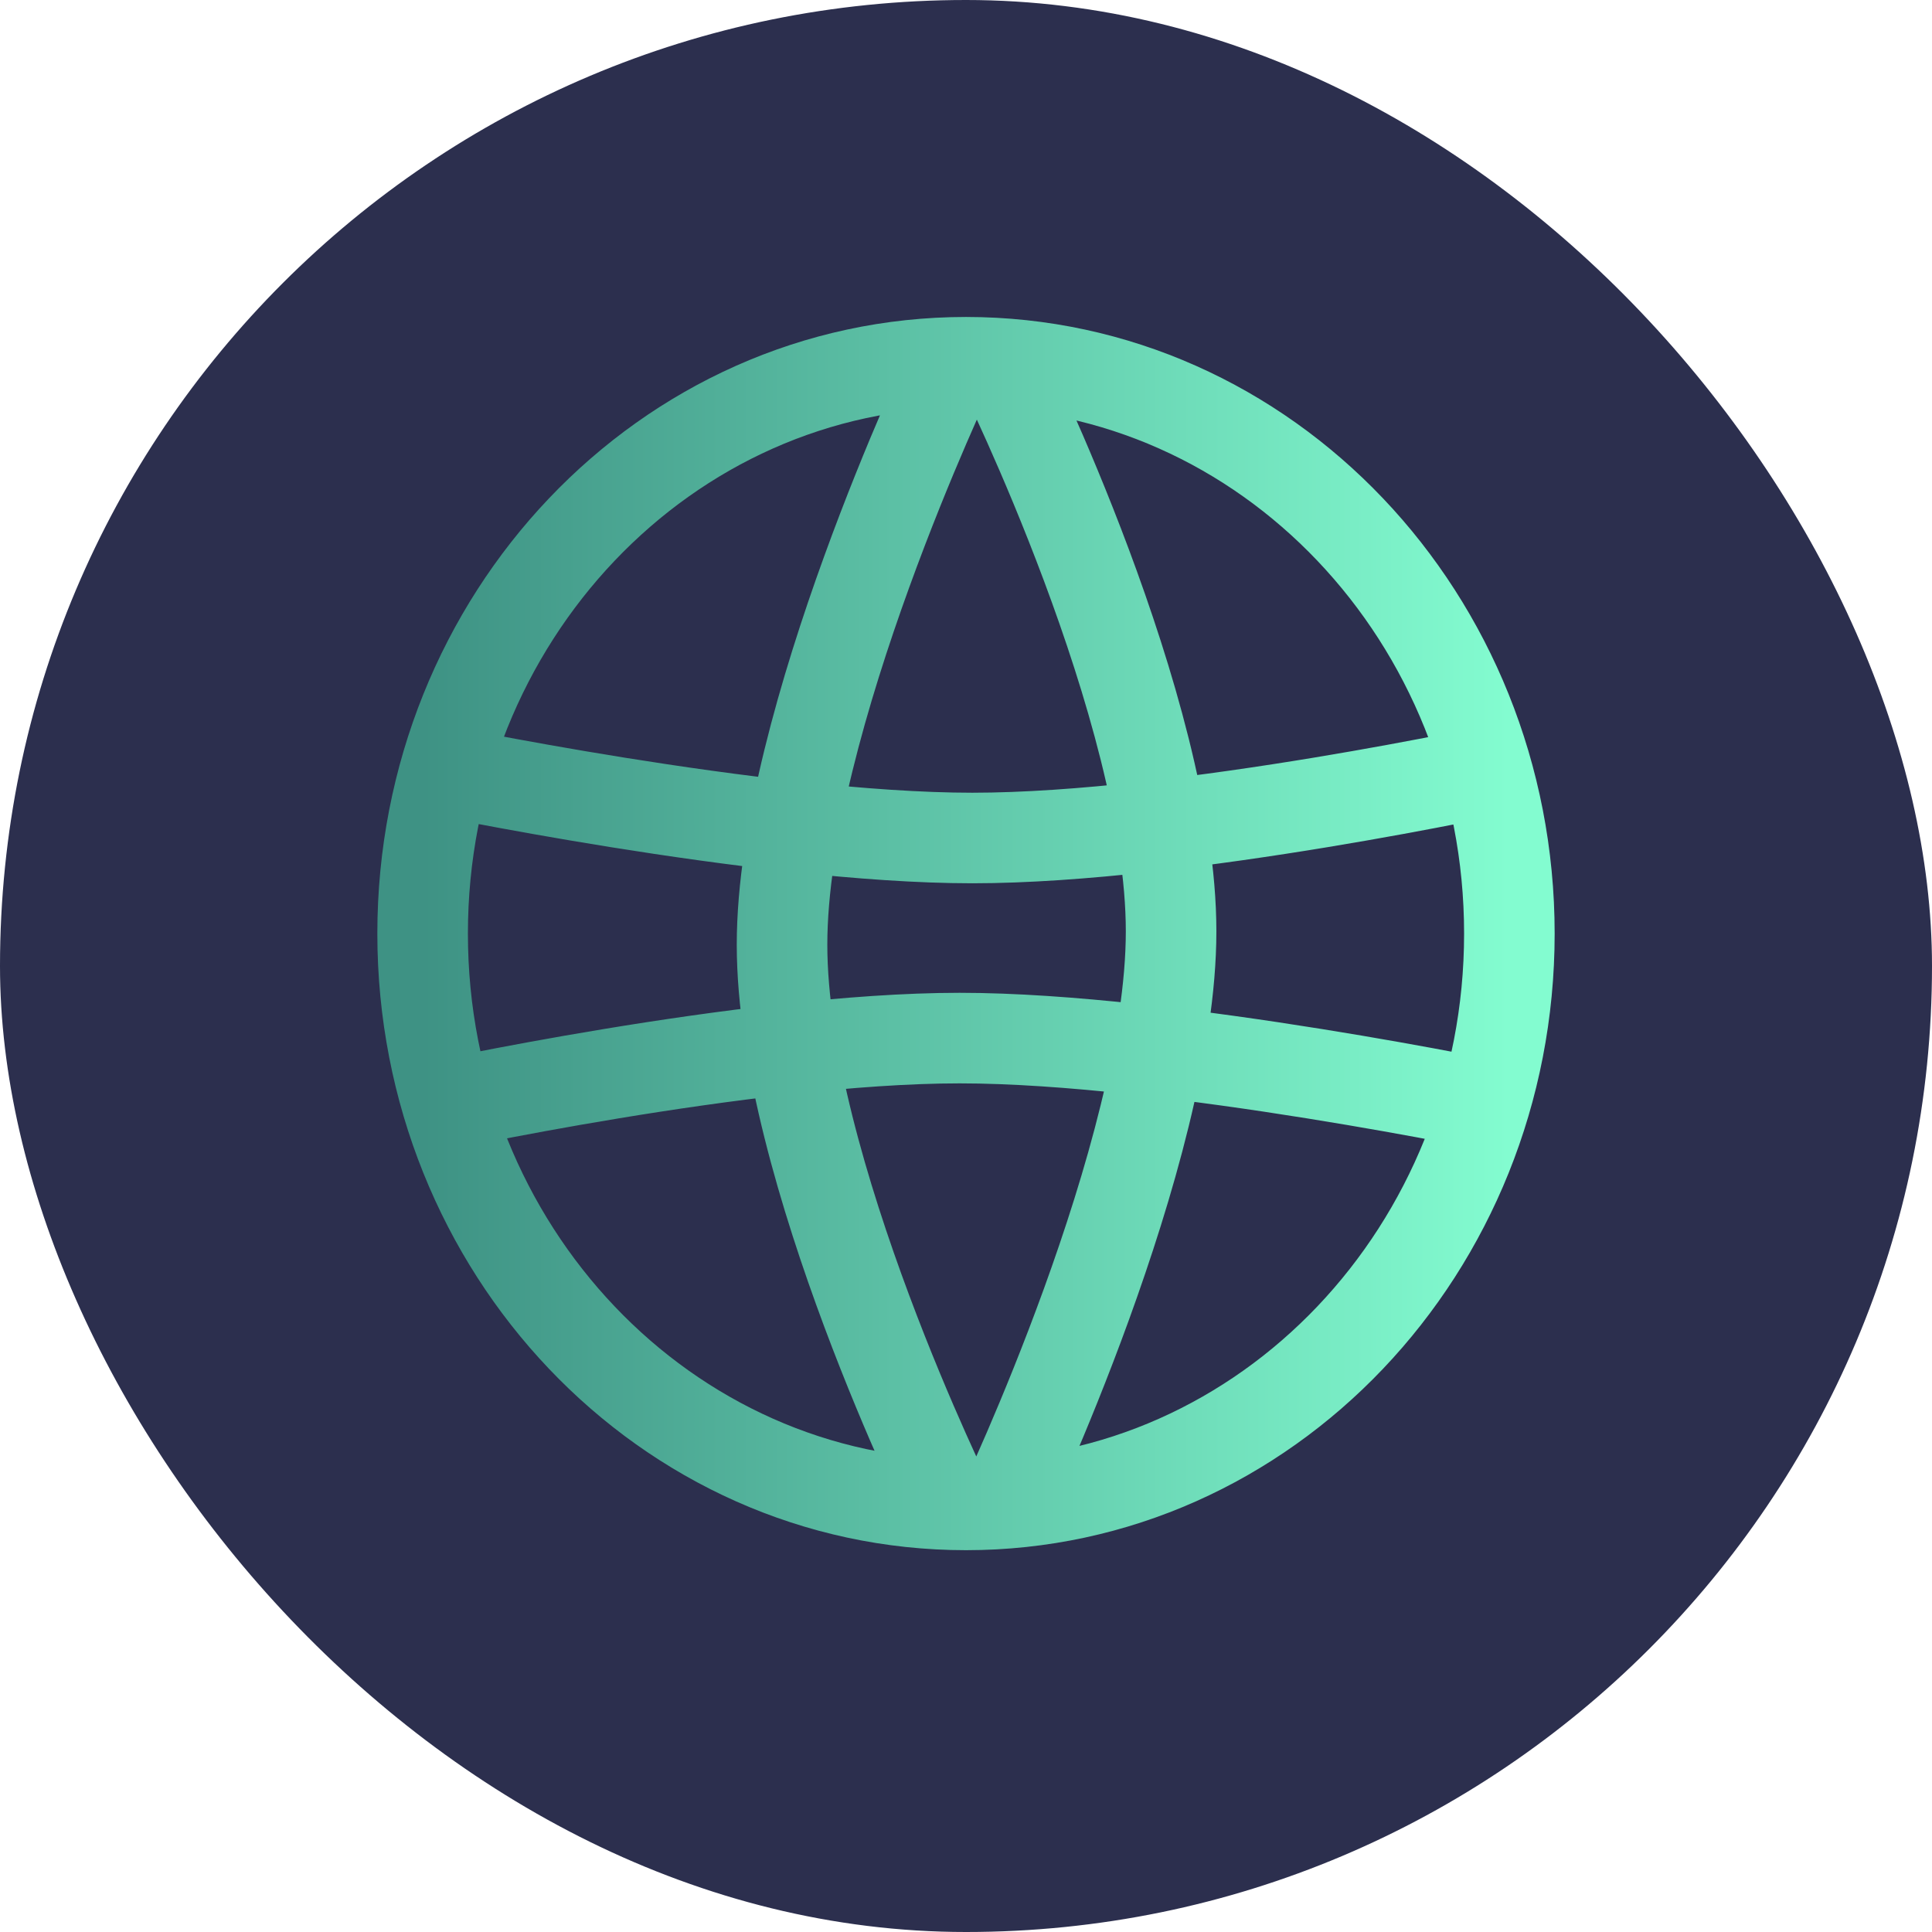
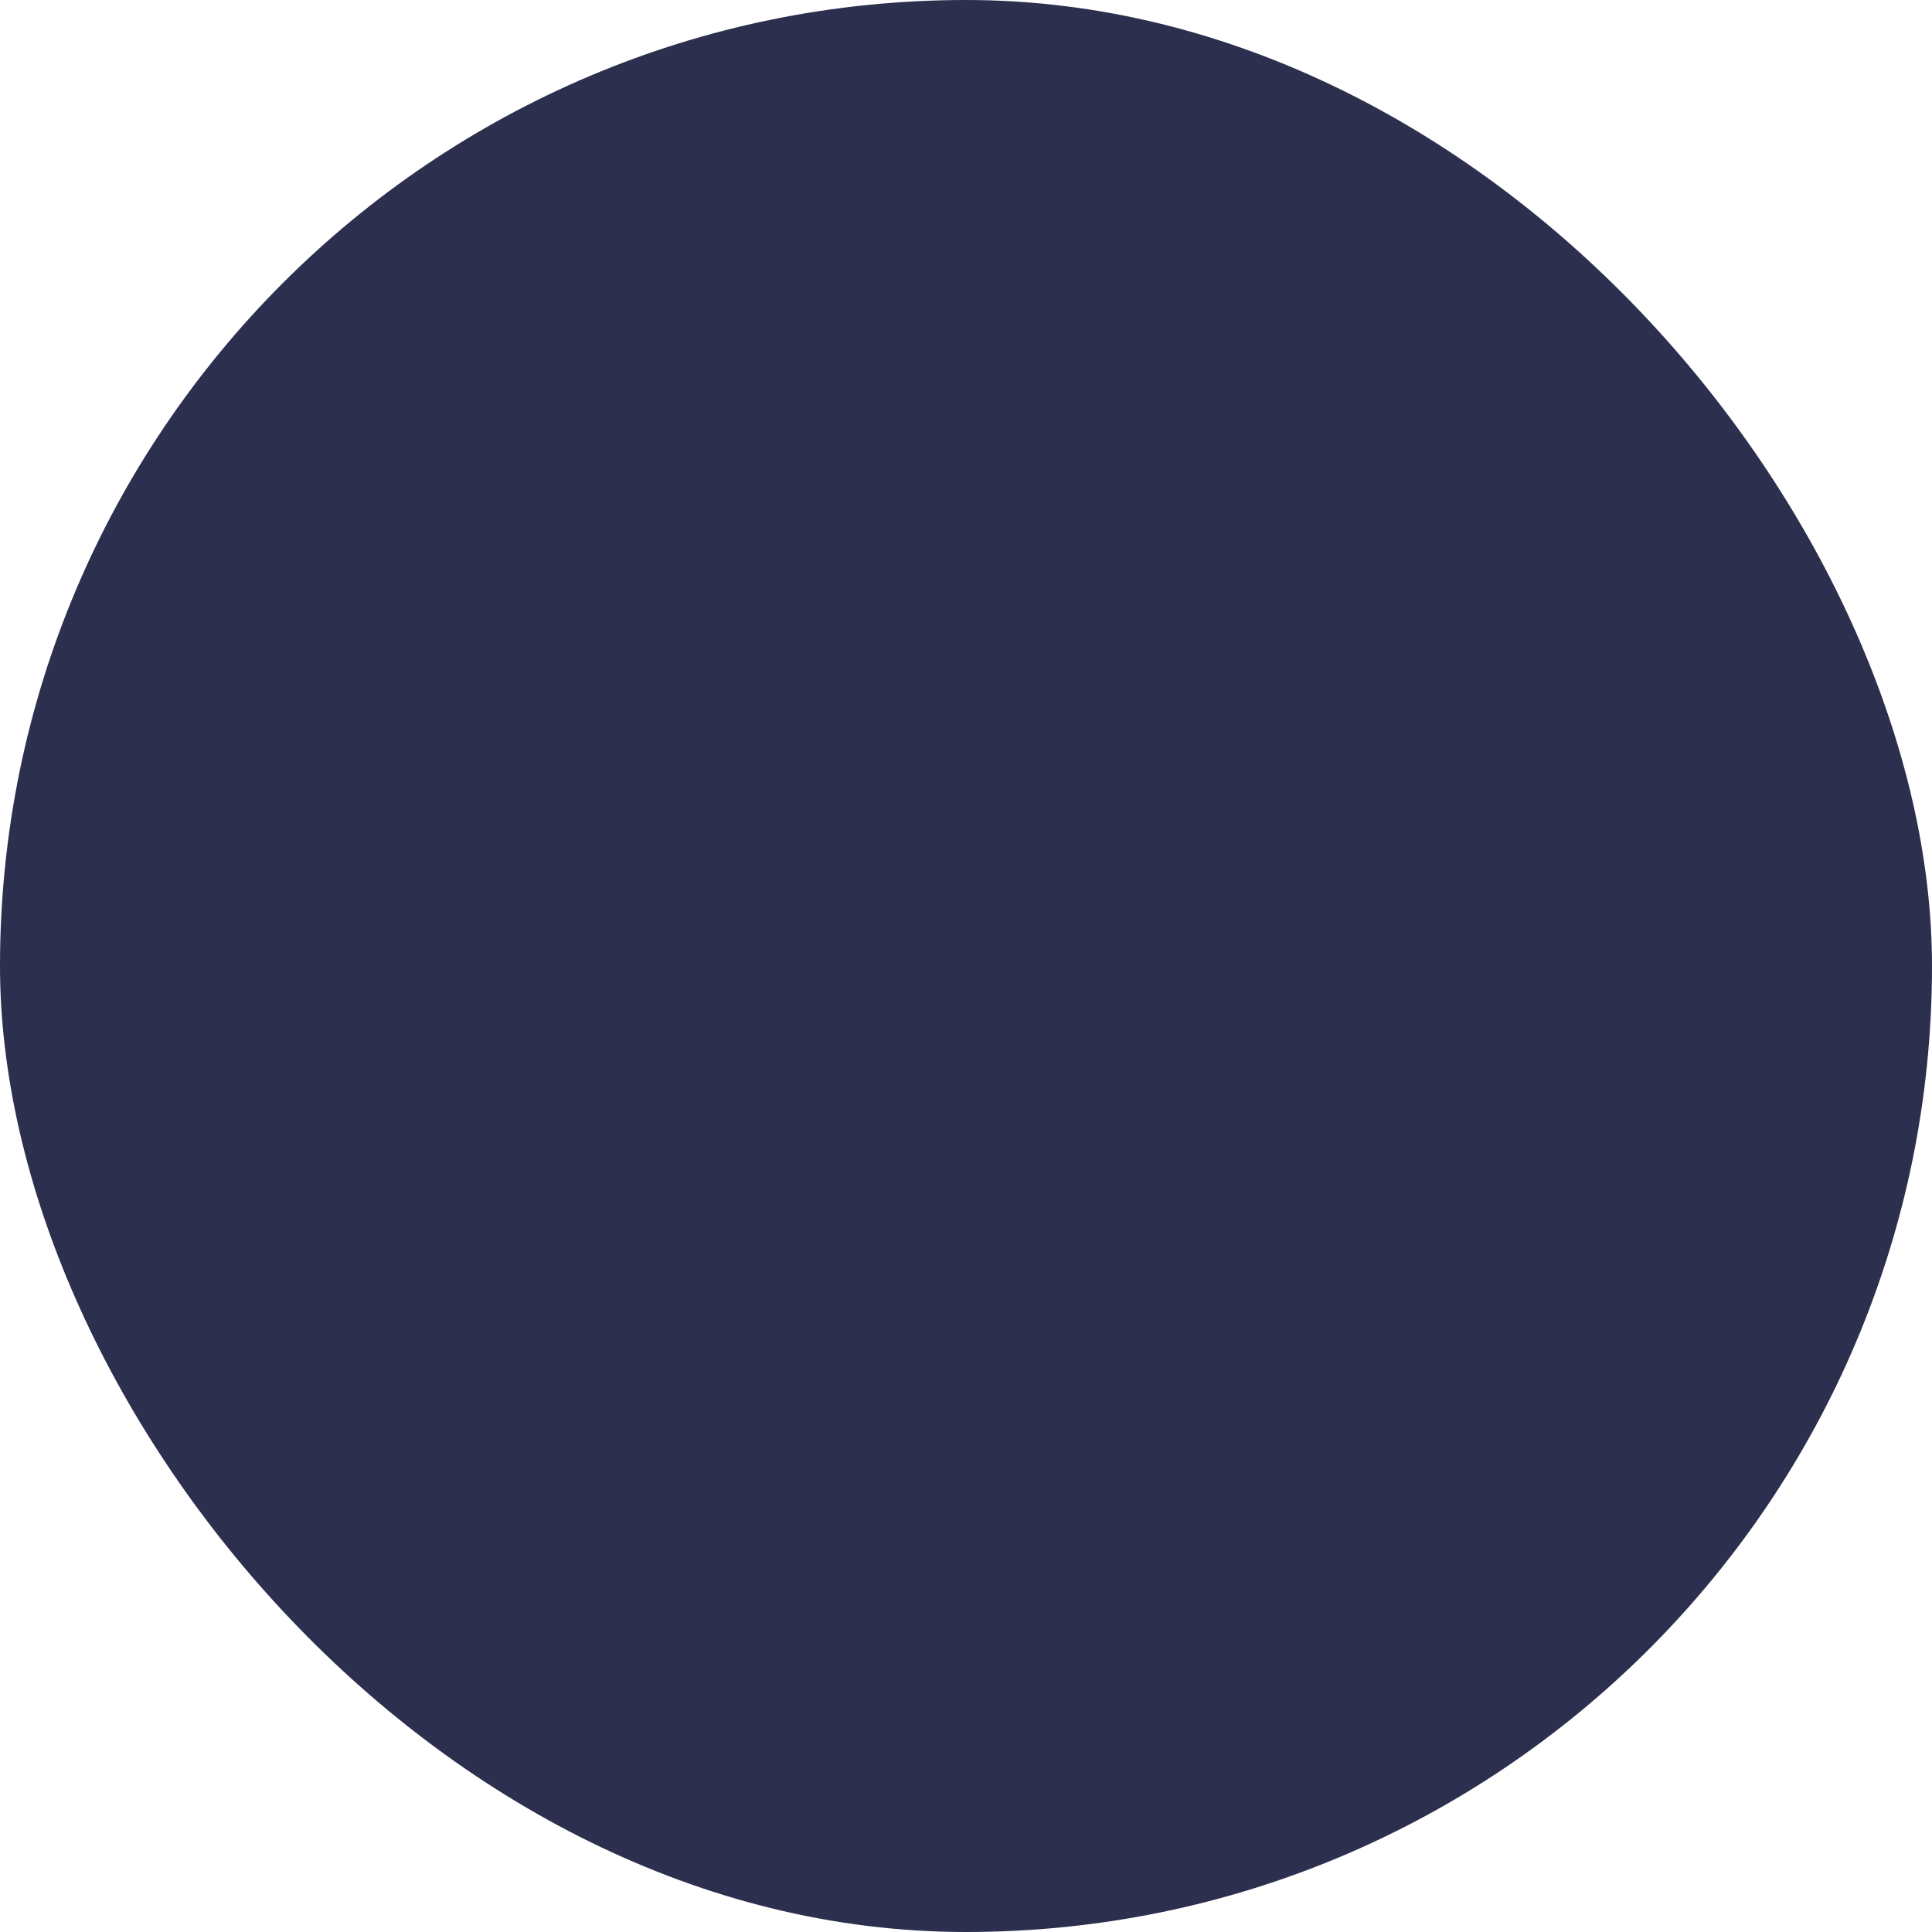
<svg xmlns="http://www.w3.org/2000/svg" width="32" height="32" viewBox="0 0 32 32" fill="none">
  <rect width="32" height="32" rx="16" fill="#2C2F4E" />
-   <path d="M15.755 6.074C15.755 6.074 12.953 11.952 12.953 15.647C12.953 19.343 15.755 25 15.755 25M16.595 25C16.595 25 19.397 19.122 19.397 15.426C19.397 11.731 16.595 6.074 16.595 6.074M25 18.372C25 18.372 19.41 17.194 15.895 17.194C12.38 17.194 7 18.372 7 18.372M7 12.702C7 12.702 12.59 13.88 16.105 13.88C19.62 13.88 25 12.702 25 12.702M25 15.463C25 20.689 20.971 24.926 16 24.926C11.029 24.926 7 20.689 7 15.463C7 10.237 11.029 6 16 6C20.971 6 25 10.237 25 15.463Z" stroke="url(#paint0_linear_287_5)" stroke-width="1.5" />
  <defs>
    <linearGradient id="paint0_linear_287_5" x1="7" y1="15.5" x2="25" y2="15.5" gradientUnits="userSpaceOnUse">
      <stop stop-color="#3E9284" />
      <stop offset="1" stop-color="#83FCD0" />
    </linearGradient>
  </defs>
</svg>